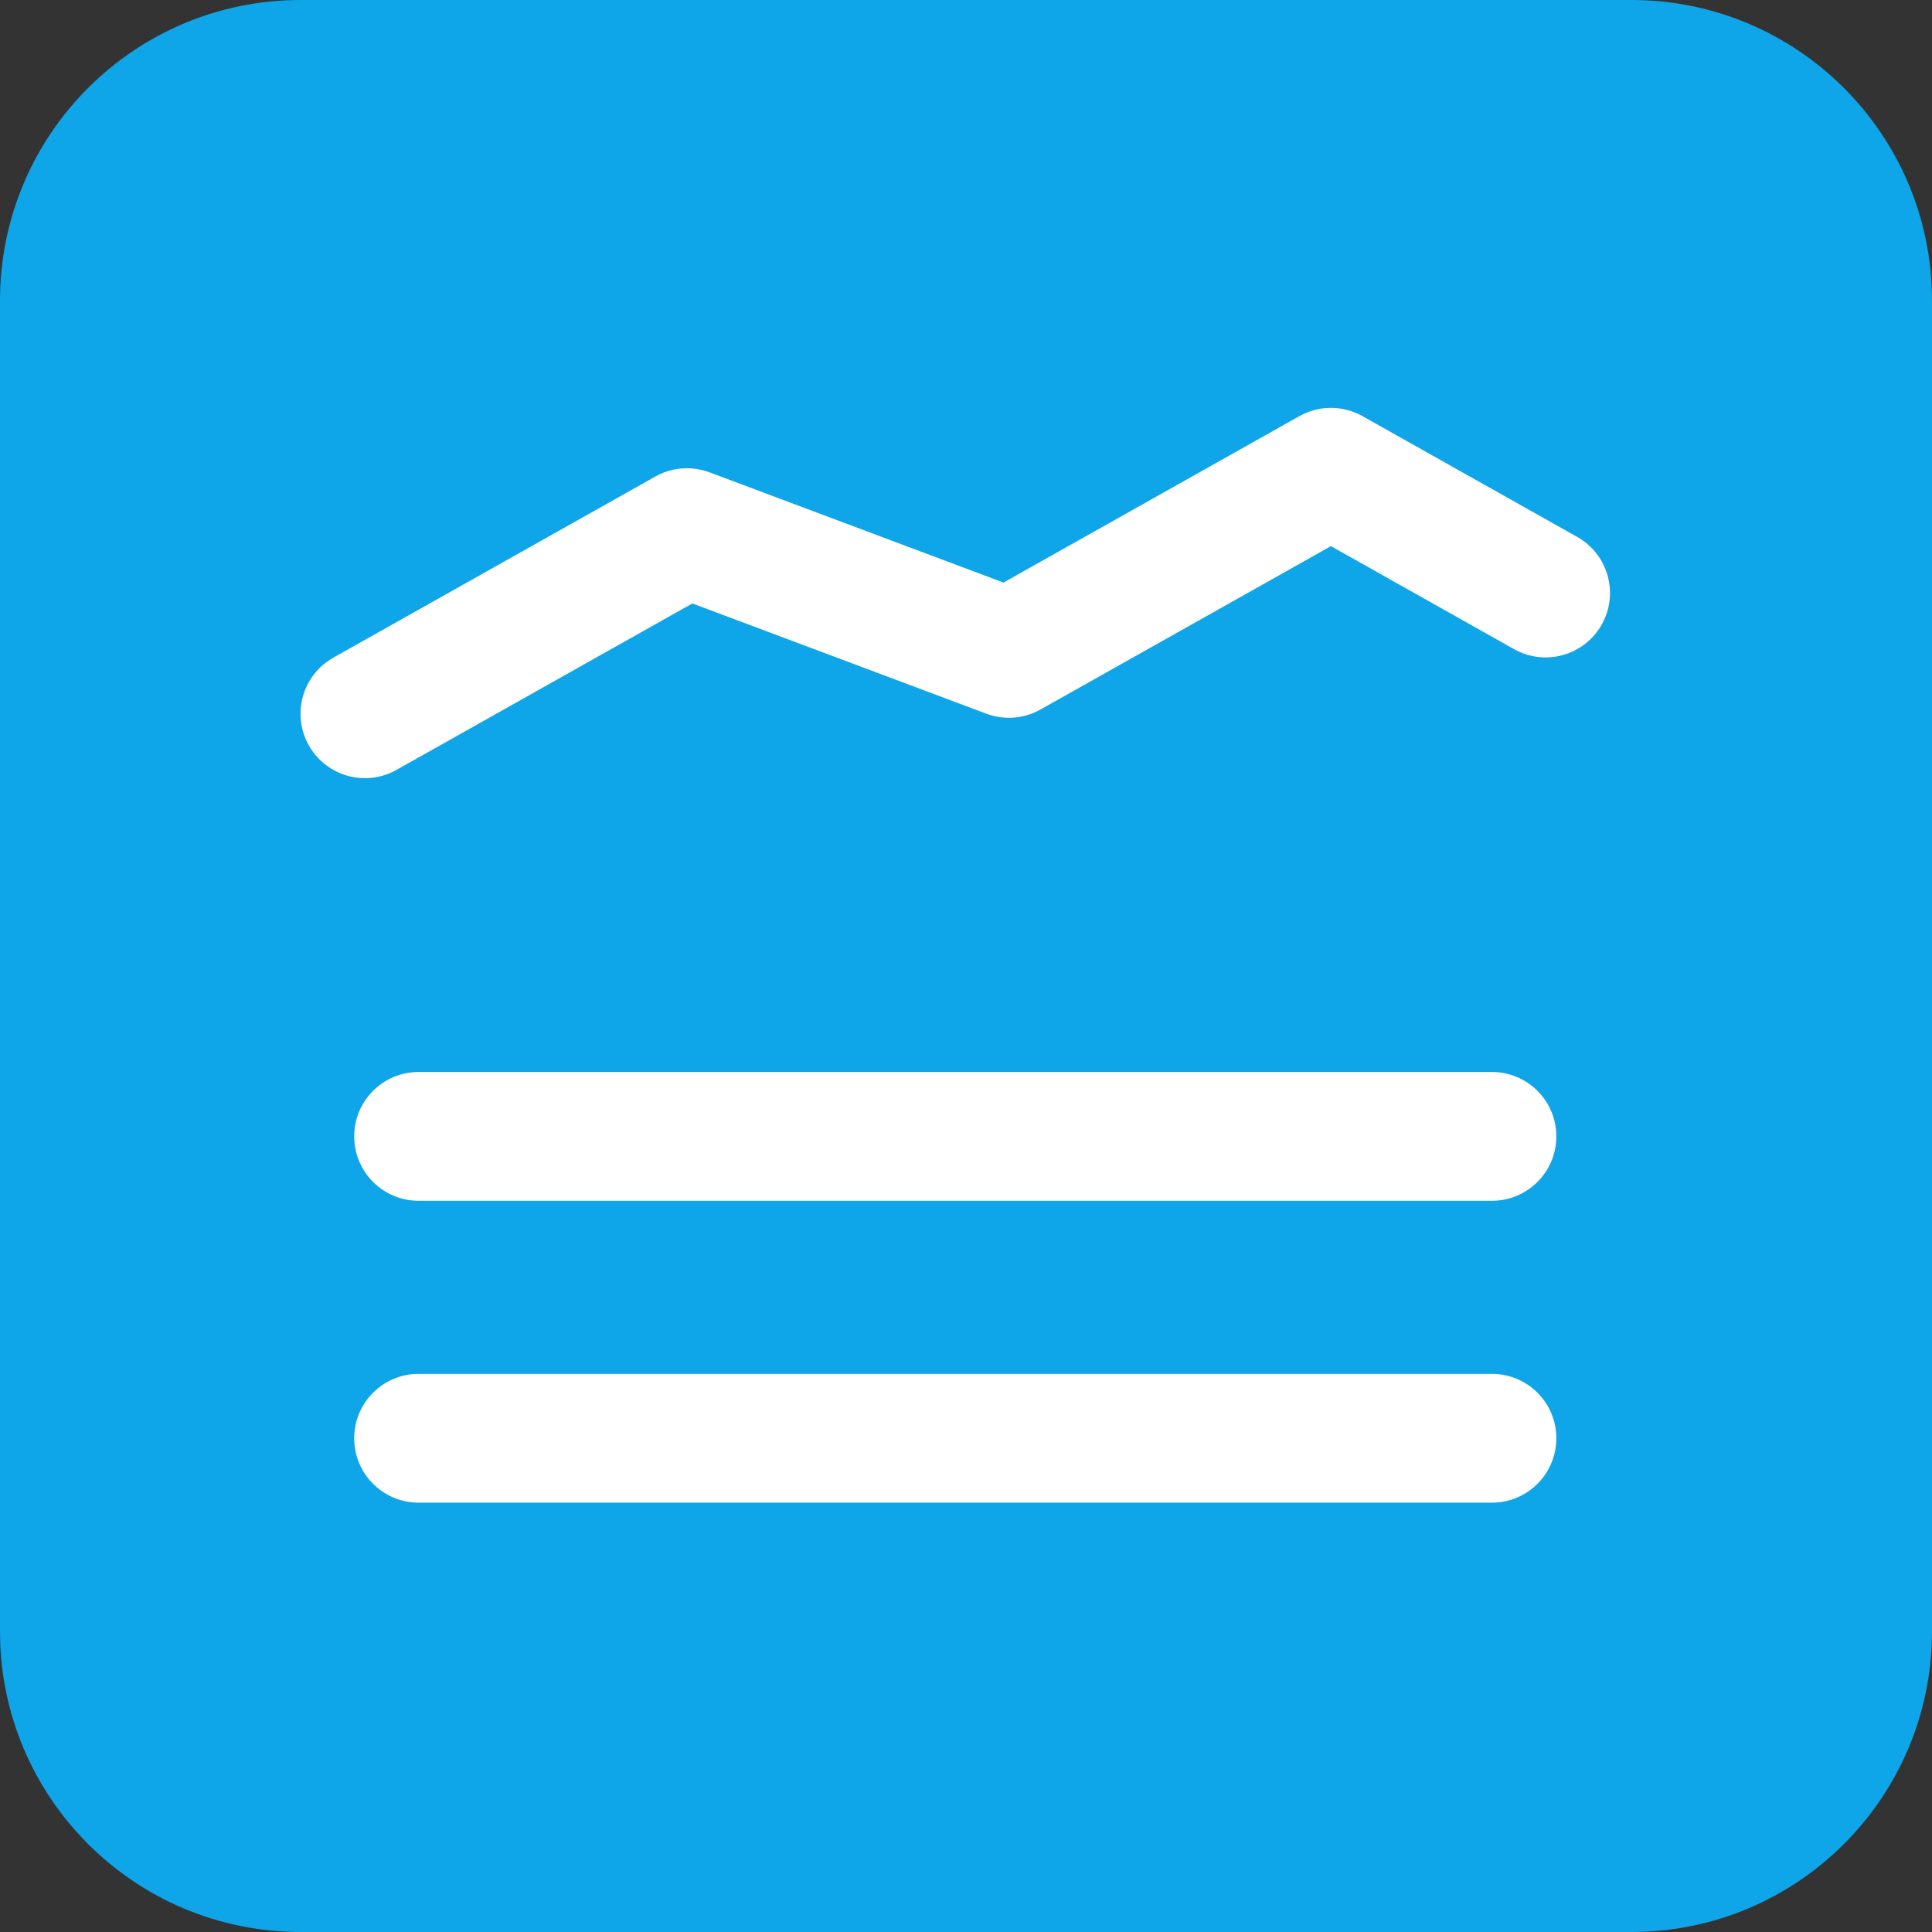
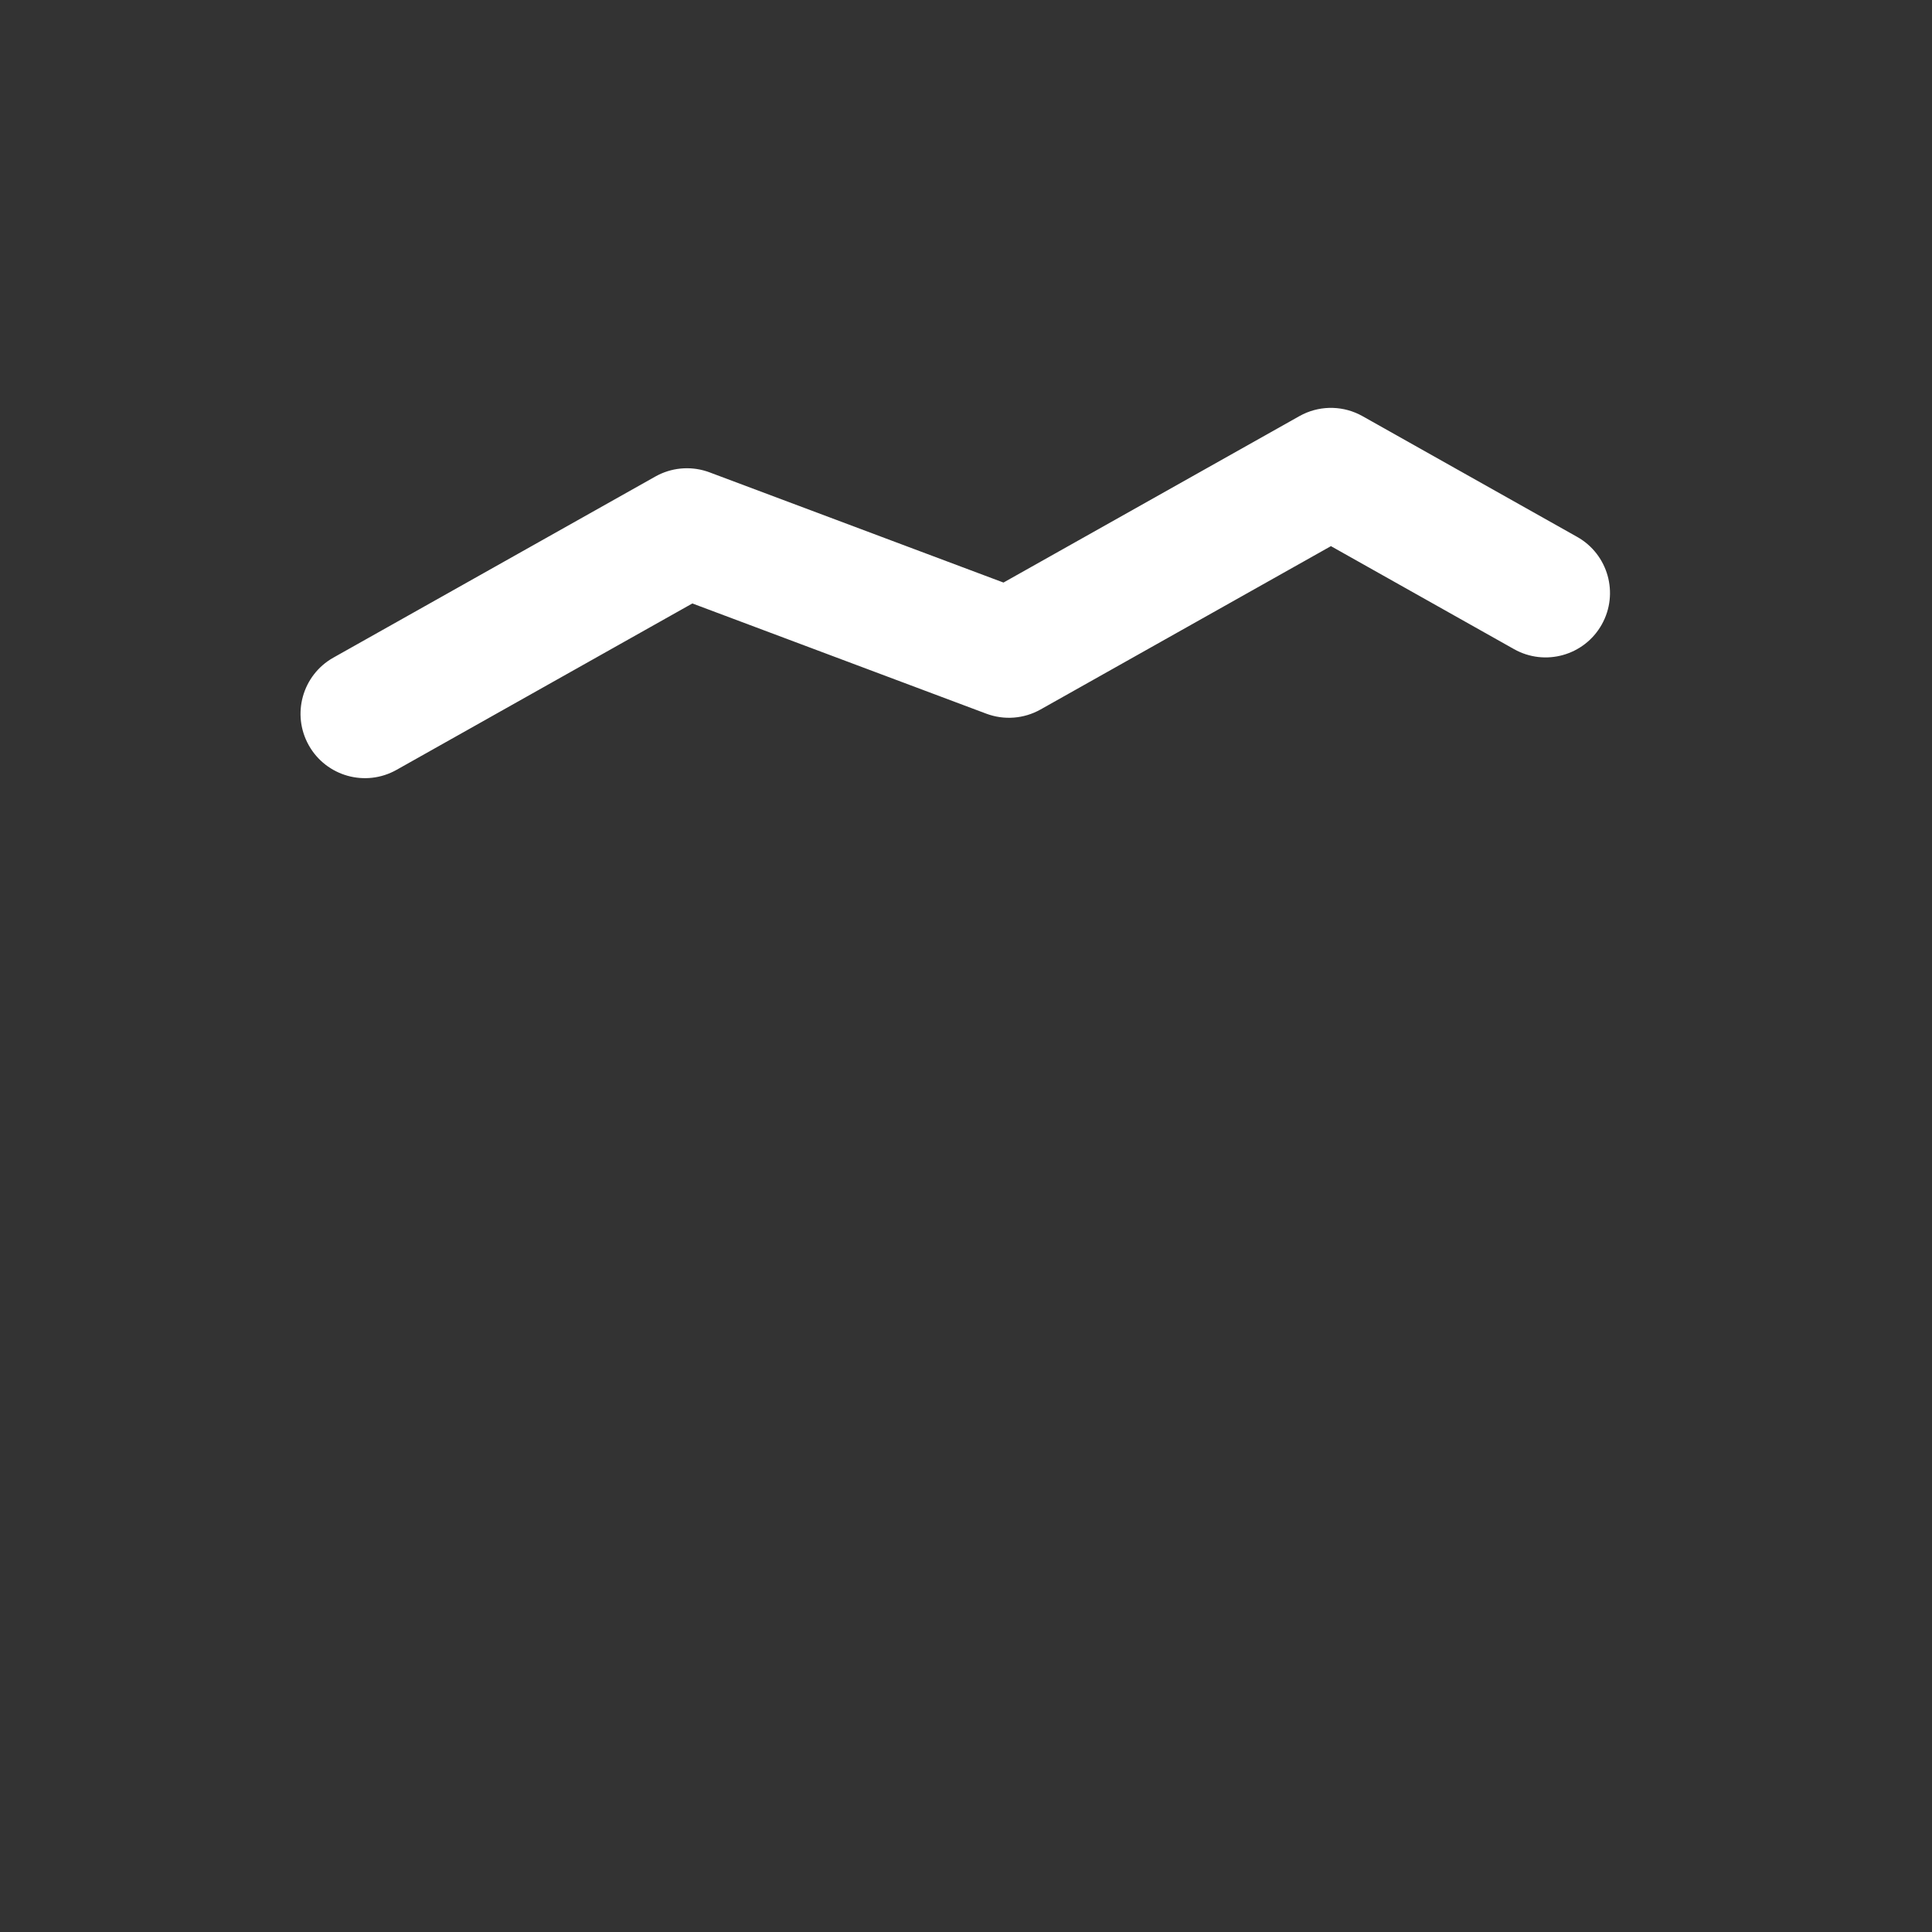
<svg xmlns="http://www.w3.org/2000/svg" width="512" height="512" viewBox="0 0 512 512" fill="none">
  <rect x="0" y="0" width="512" height="512" fill="#333333" stroke="none" />
-   <path d="M432.356 0H79.644C35.658 0 0 35.658 0 79.644V432.356C0 476.342 35.658 512 79.644 512H432.356C476.342 512 512 476.342 512 432.356V79.644C512 35.658 476.342 0 432.356 0Z" fill="#0EA5E9" />
  <path d="M345.333 109.766C350.329 107.37 356.207 107.543 361.077 110.283L417.966 142.283C426.181 146.904 429.093 157.307 424.472 165.522C419.851 173.736 409.448 176.648 401.233 172.027L352.711 144.733L275.744 188.027C271.355 190.496 266.098 190.901 261.383 189.133L183.483 159.922L105.077 204.027C96.862 208.648 86.46 205.736 81.838 197.522C77.218 189.307 80.129 178.904 88.344 174.283L173.677 126.283L174.511 125.844C178.722 123.772 183.618 123.519 188.038 125.177L265.933 154.383L344.344 110.283L345.333 109.766Z" fill="white" />
-   <path d="M395.378 284.089C404.804 284.089 412.445 291.73 412.445 301.155C412.445 310.581 404.804 318.222 395.378 318.222H110.934C101.508 318.222 93.867 310.581 93.867 301.155C93.867 291.73 101.508 284.089 110.934 284.089H395.378Z" fill="white" />
-   <path d="M395.378 364.089C404.804 364.089 412.445 371.73 412.445 381.155C412.445 390.581 404.804 398.222 395.378 398.222H110.934C101.508 398.222 93.867 390.581 93.867 381.155C93.867 371.73 101.508 364.089 110.934 364.089H395.378Z" fill="white" />
</svg>